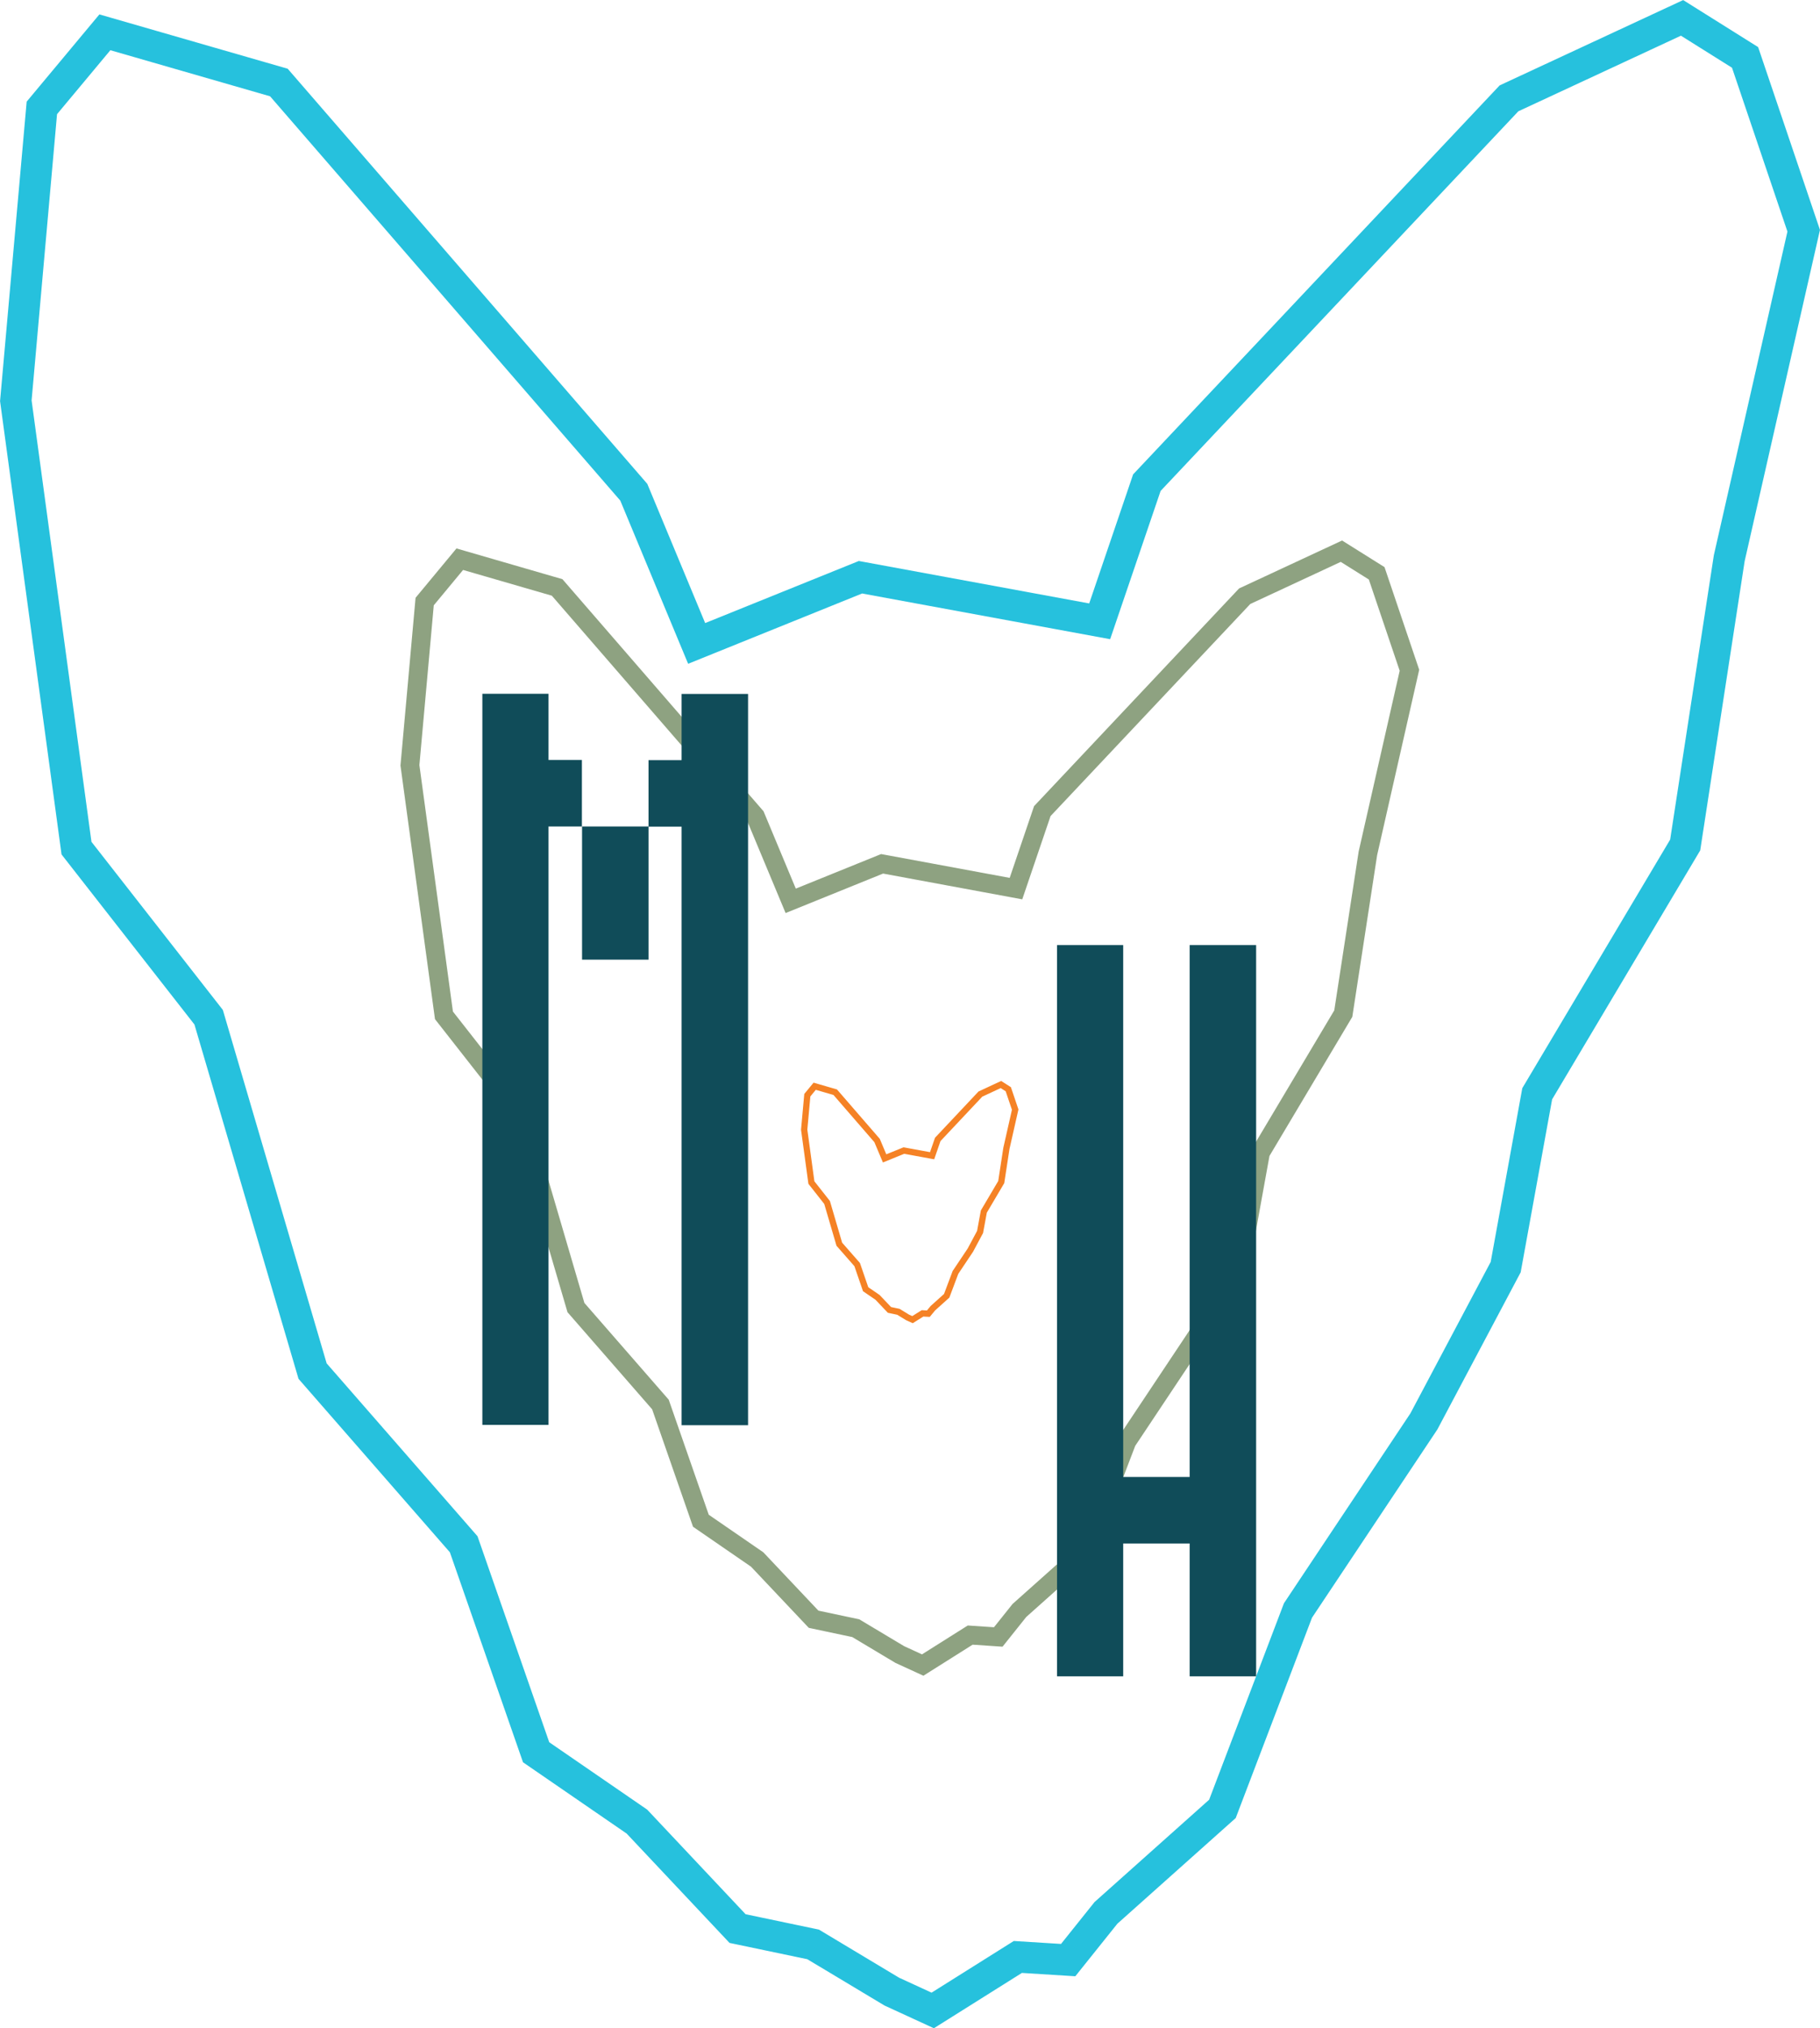
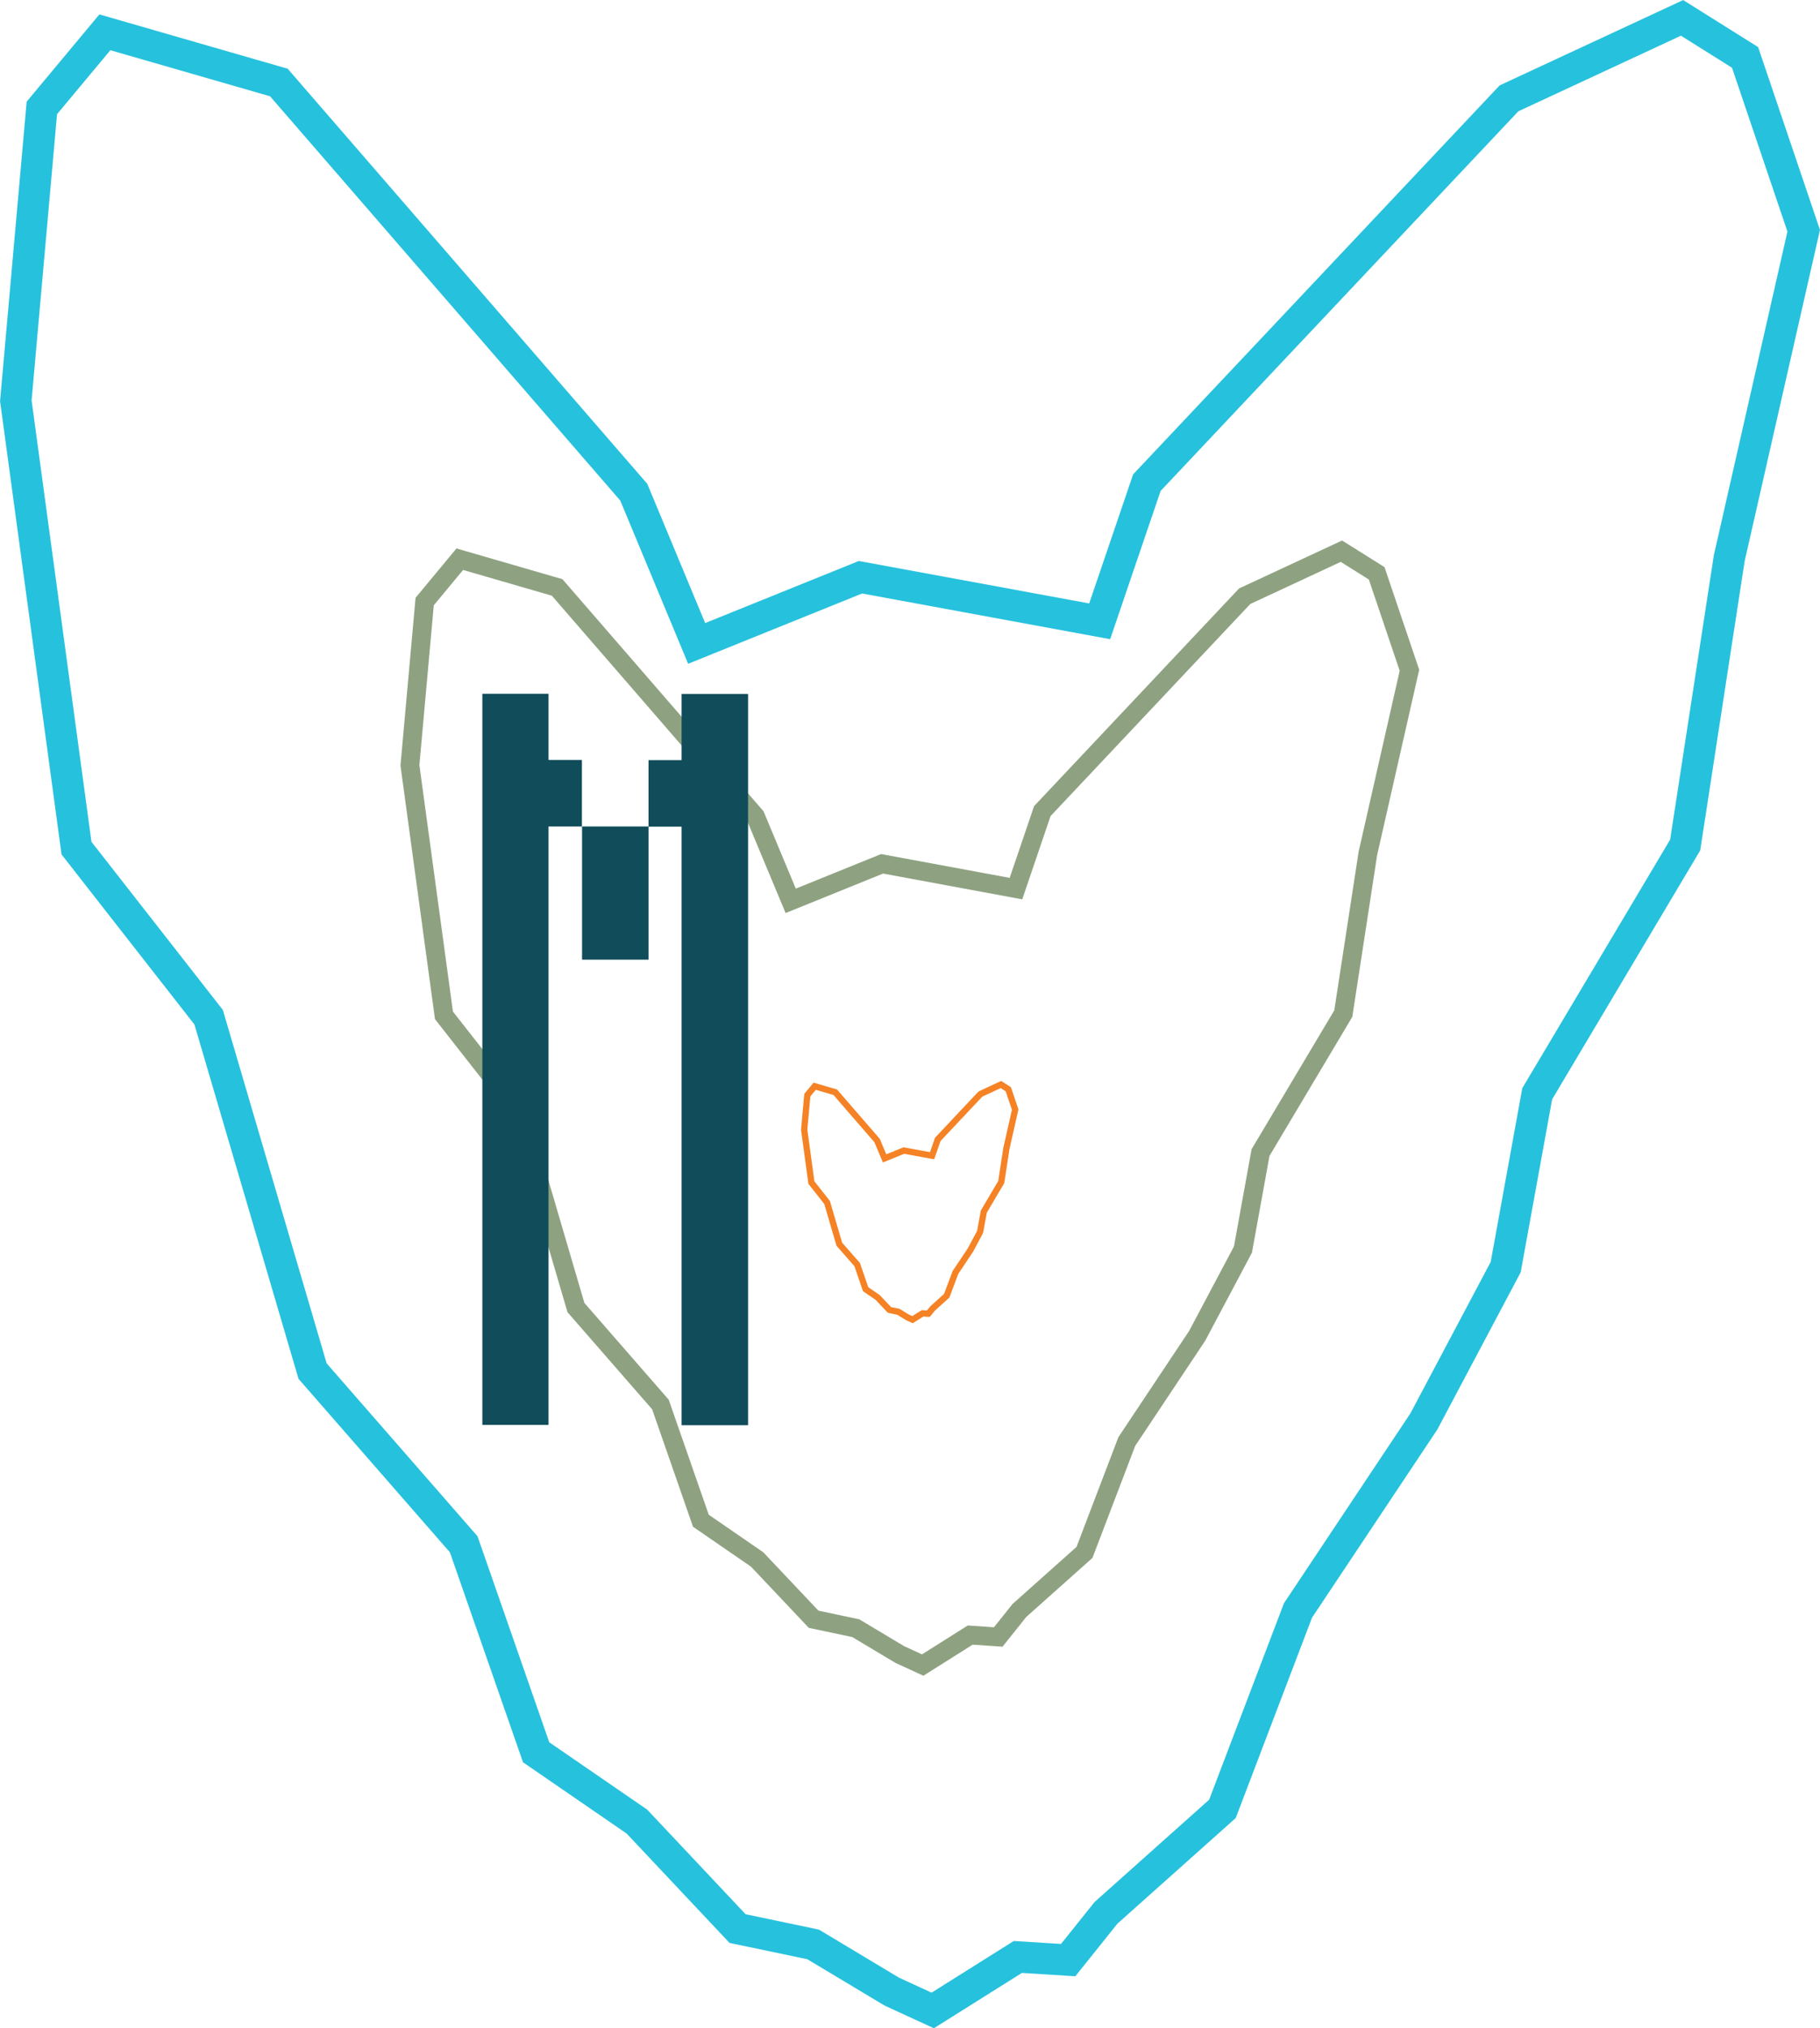
<svg xmlns="http://www.w3.org/2000/svg" id="Layer_2" data-name="Layer 2" viewBox="0 0 116.1 129.3">
  <defs>
    <style> .cls-1 { stroke: #26c1dd; stroke-width: 2px; } .cls-1, .cls-2, .cls-3 { fill: none; stroke-miterlimit: 10; } .cls-4 { fill: #104c59; } .cls-2 { stroke: #8ea281; stroke-width: 1.2px; } .cls-3 { stroke: #f58225; stroke-width: .4px; } </style>
  </defs>
  <g id="Layer_1-2" data-name="Layer 1">
    <g>
      <g>
        <polygon class="cls-3" points="51.97 69.25 51.5 69.82 51.3 72.02 51.76 75.39 52.76 76.66 53.54 79.32 54.68 80.62 55.22 82.19 55.98 82.71 56.74 83.51 57.31 83.63 57.9 83.99 58.21 84.13 58.85 83.73 59.22 83.75 59.51 83.4 60.39 82.61 60.95 81.12 61.9 79.7 62.52 78.54 62.76 77.24 63.87 75.36 64.2 73.21 64.76 70.74 64.32 69.44 63.85 69.14 62.54 69.75 59.82 72.64 59.46 73.68 57.66 73.35 56.43 73.85 55.95 72.71 53.28 69.63 51.97 69.25" />
        <polygon class="cls-2" points="29.33 35.65 27.09 38.35 26.15 48.79 28.32 64.73 33.04 70.75 36.74 83.36 42.13 89.54 44.71 96.95 48.3 99.42 51.9 103.23 54.59 103.8 57.4 105.48 58.86 106.15 61.89 104.24 63.68 104.36 65.03 102.67 69.18 98.97 71.88 91.9 76.37 85.16 79.29 79.66 80.41 73.48 85.69 64.62 87.26 54.4 89.91 42.73 87.82 36.55 85.57 35.14 79.4 38.01 66.49 51.71 64.81 56.65 56.27 55.07 50.44 57.43 48.19 52.04 35.54 37.45 29.33 35.65" />
        <polygon class="cls-1" points="6.69 2.06 2.67 6.88 1.01 25.55 4.88 54.07 13.31 64.85 19.94 87.41 29.58 98.45 34.2 111.71 40.63 116.13 47.05 122.95 51.87 123.96 56.89 126.97 59.5 128.17 64.93 124.76 68.14 124.96 70.55 121.95 77.98 115.32 82.8 102.67 90.83 90.62 96.05 80.78 98.06 69.73 107.5 53.87 110.31 35.59 115.06 14.71 111.32 3.66 107.3 1.14 96.26 6.27 73.16 30.77 70.15 39.61 54.89 36.8 44.44 41.02 40.43 31.38 17.79 5.26 6.69 2.06" />
      </g>
      <g>
        <path class="cls-4" d="M30.77,90.85v-46.62h4.22v4.22h2.13v4.24h-2.13v38.15h-4.22ZM37.13,61.18v-8.49h4.24v8.49h-4.24ZM43.48,90.85v-38.15h-2.11v-4.24h2.11v-4.22h4.24v46.62h-4.24Z" />
-         <path class="cls-4" d="M67.43,106.87v-46.62h4.22v33.91h4.24v-33.91h4.24v46.62h-4.24v-8.47h-4.24v8.47h-4.22Z" />
      </g>
    </g>
  </g>
</svg>